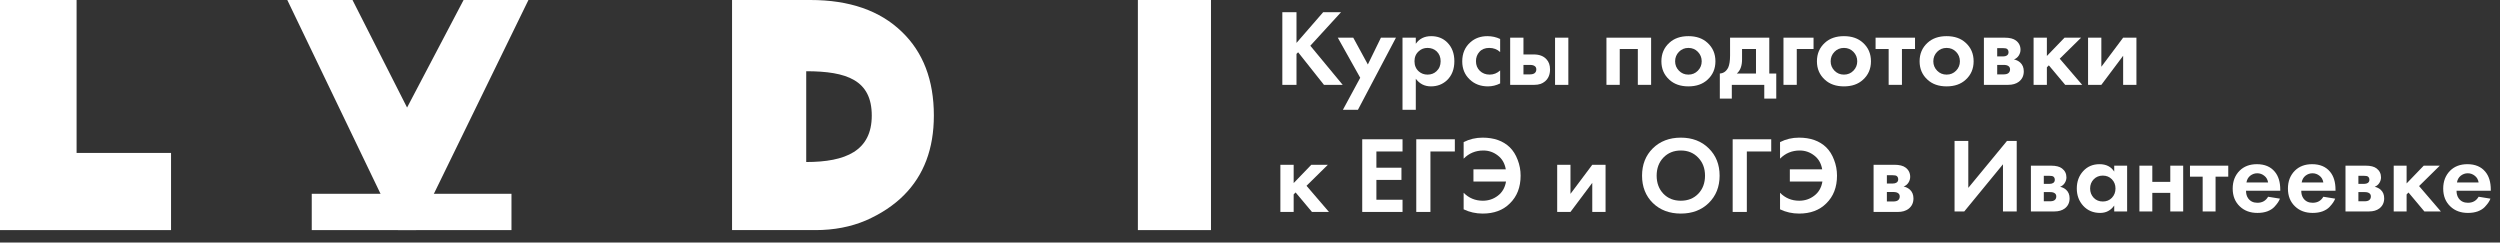
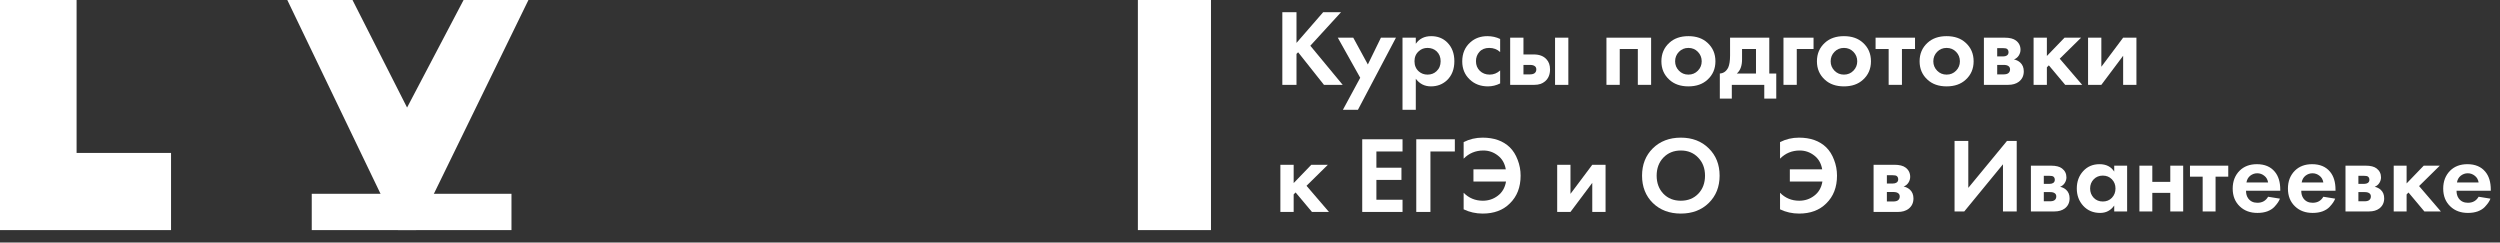
<svg xmlns="http://www.w3.org/2000/svg" width="402" height="39" viewBox="0 0 402 39" fill="none">
  <rect x="0" y="0" width="402" height="39" fill="#333333" stroke="none" />
  <path d="M0 0H12.315V24.592H27.503V37H0V0Z" fill="white" />
  <path d="M46.198 0H56.682L65.457 17.293L74.544 0H84.973L66.917 37H63.997L46.198 0Z" fill="white" />
-   <path d="M131.138 37H117.714V0H130.306C136.593 0 141.493 1.701 145.006 5.103C148.446 8.395 150.165 12.888 150.165 18.583C150.165 23.909 148.556 28.18 145.339 31.397C143.712 33.025 141.678 34.374 139.237 35.447C136.796 36.482 134.097 37 131.138 37ZM129.64 11.454V26.052C135.992 26.052 140.18 24.253 140.18 18.583C140.18 12.913 136.199 11.454 129.64 11.454Z" fill="white" />
  <path d="M182.971 0H194.727V37H182.971V0Z" fill="white" />
  <path d="M50.129 31.161H82.245V37H50.129V31.161Z" fill="white" />
  <path d="M208.476 1.959V6.899L212.768 1.959H215.641L210.701 7.354L215.904 13.643H212.891L208.739 8.406L208.476 8.668V13.643H206.199V1.959H208.476Z" fill="white" />
  <path d="M215.939 17.655L218.724 12.505L215.116 6.058H217.603L219.951 10.367L222.053 6.058H224.47L218.356 17.655H215.939Z" fill="white" />
  <path d="M227.66 12.662V17.655H225.523V6.058H227.66V7.039C228.232 6.222 229.055 5.813 230.13 5.813C231.181 5.813 232.045 6.152 232.722 6.829C233.481 7.588 233.861 8.592 233.861 9.842C233.861 11.127 233.464 12.148 232.67 12.908C231.969 13.562 231.111 13.889 230.095 13.889C229.079 13.889 228.267 13.48 227.66 12.662ZM229.552 7.705C229.003 7.705 228.541 7.874 228.168 8.213C227.689 8.622 227.45 9.165 227.45 9.842C227.45 10.531 227.683 11.08 228.15 11.489C228.536 11.827 229.003 11.997 229.552 11.997C230.124 11.997 230.603 11.816 230.988 11.454C231.432 11.045 231.654 10.508 231.654 9.842C231.654 9.188 231.438 8.657 231.006 8.248C230.609 7.886 230.124 7.705 229.552 7.705Z" fill="white" />
  <path d="M241.224 6.268V8.37C240.745 7.927 240.161 7.705 239.472 7.705C238.795 7.705 238.269 7.915 237.895 8.335C237.522 8.744 237.335 9.246 237.335 9.842C237.335 10.461 237.539 10.975 237.948 11.383C238.368 11.792 238.9 11.997 239.542 11.997C240.173 11.997 240.733 11.775 241.224 11.331V13.415C240.593 13.731 239.939 13.889 239.262 13.889C238.082 13.889 237.107 13.521 236.336 12.785C235.531 12.026 235.128 11.056 235.128 9.877C235.128 8.592 235.566 7.565 236.442 6.794C237.177 6.14 238.088 5.813 239.174 5.813C239.91 5.813 240.593 5.965 241.224 6.268Z" fill="white" />
  <path d="M242.835 6.058H244.972V8.756H246.636C247.524 8.756 248.201 9.013 248.668 9.527C249.054 9.935 249.246 10.478 249.246 11.156C249.246 11.985 248.978 12.627 248.441 13.083C248.008 13.456 247.442 13.643 246.741 13.643H242.835V6.058ZM244.972 11.962H245.971C246.333 11.962 246.595 11.897 246.759 11.769C246.946 11.629 247.039 11.424 247.039 11.156C247.039 10.911 246.946 10.729 246.759 10.613C246.595 10.496 246.35 10.438 246.023 10.438H244.972V11.962ZM250.052 6.058H252.189V13.643H250.052V6.058Z" fill="white" />
  <path d="M258.317 6.058H265.499V13.643H263.362V7.88H260.454V13.643H258.317V6.058Z" fill="white" />
  <path d="M268.431 6.881C269.202 6.169 270.223 5.813 271.496 5.813C272.769 5.813 273.791 6.169 274.562 6.881C275.414 7.652 275.841 8.645 275.841 9.859C275.841 11.062 275.414 12.049 274.562 12.82C273.791 13.532 272.769 13.889 271.496 13.889C270.223 13.889 269.202 13.532 268.431 12.82C267.578 12.049 267.152 11.062 267.152 9.859C267.152 8.645 267.578 7.652 268.431 6.881ZM269.972 11.366C270.381 11.786 270.889 11.997 271.496 11.997C272.104 11.997 272.612 11.786 273.02 11.366C273.429 10.946 273.633 10.443 273.633 9.859C273.633 9.264 273.429 8.756 273.02 8.335C272.612 7.915 272.104 7.705 271.496 7.705C270.889 7.705 270.381 7.915 269.972 8.335C269.564 8.756 269.359 9.264 269.359 9.859C269.359 10.443 269.564 10.946 269.972 11.366Z" fill="white" />
  <path d="M278.194 6.058H284.501V11.821H285.622V15.851H283.695V13.643H278.475V15.851H276.548V11.821C277.143 11.786 277.593 11.465 277.897 10.858C278.095 10.426 278.194 9.778 278.194 8.914V6.058ZM282.364 11.821V7.88H280.121V9.562C280.121 10.589 279.841 11.343 279.28 11.821H282.364Z" fill="white" />
  <path d="M286.783 13.643V6.058H291.618V7.88H288.92V13.643H286.783Z" fill="white" />
  <path d="M293.441 6.881C294.212 6.169 295.234 5.813 296.507 5.813C297.78 5.813 298.802 6.169 299.572 6.881C300.425 7.652 300.851 8.645 300.851 9.859C300.851 11.062 300.425 12.049 299.572 12.82C298.802 13.532 297.78 13.889 296.507 13.889C295.234 13.889 294.212 13.532 293.441 12.82C292.589 12.049 292.162 11.062 292.162 9.859C292.162 8.645 292.589 7.652 293.441 6.881ZM294.983 11.366C295.391 11.786 295.899 11.997 296.507 11.997C297.114 11.997 297.622 11.786 298.031 11.366C298.44 10.946 298.644 10.443 298.644 9.859C298.644 9.264 298.44 8.756 298.031 8.335C297.622 7.915 297.114 7.705 296.507 7.705C295.899 7.705 295.391 7.915 294.983 8.335C294.574 8.756 294.37 9.264 294.37 9.859C294.37 10.443 294.574 10.946 294.983 11.366Z" fill="white" />
  <path d="M307.935 7.88H305.832V13.643H303.695V7.88H301.593V6.058H307.935V7.88Z" fill="white" />
  <path d="M309.949 6.881C310.72 6.169 311.742 5.813 313.015 5.813C314.288 5.813 315.31 6.169 316.081 6.881C316.933 7.652 317.359 8.645 317.359 9.859C317.359 11.062 316.933 12.049 316.081 12.82C315.31 13.532 314.288 13.889 313.015 13.889C311.742 13.889 310.72 13.532 309.949 12.82C309.097 12.049 308.671 11.062 308.671 9.859C308.671 8.645 309.097 7.652 309.949 6.881ZM311.491 11.366C311.9 11.786 312.408 11.997 313.015 11.997C313.622 11.997 314.13 11.786 314.539 11.366C314.948 10.946 315.152 10.443 315.152 9.859C315.152 9.264 314.948 8.756 314.539 8.335C314.13 7.915 313.622 7.705 313.015 7.705C312.408 7.705 311.9 7.915 311.491 8.335C311.082 8.756 310.878 9.264 310.878 9.859C310.878 10.443 311.082 10.946 311.491 11.366Z" fill="white" />
  <path d="M319.012 6.058H322.358C323.164 6.058 323.765 6.21 324.162 6.514C324.653 6.887 324.898 7.384 324.898 8.003C324.898 8.33 324.805 8.639 324.618 8.931C324.443 9.211 324.186 9.422 323.847 9.562C324.221 9.632 324.554 9.795 324.846 10.052C325.231 10.402 325.424 10.876 325.424 11.471C325.424 12.184 325.155 12.744 324.618 13.153C324.174 13.48 323.608 13.643 322.919 13.643H319.012V6.058ZM321.149 9.071H322.13C322.352 9.071 322.539 9.024 322.691 8.931C322.878 8.814 322.971 8.639 322.971 8.406C322.971 8.16 322.89 7.979 322.726 7.862C322.609 7.781 322.399 7.74 322.095 7.74H321.149V9.071ZM321.149 11.962H322.148C322.51 11.962 322.773 11.897 322.936 11.769C323.123 11.629 323.217 11.424 323.217 11.156C323.217 10.911 323.123 10.729 322.936 10.613C322.773 10.496 322.527 10.438 322.2 10.438H321.149V11.962Z" fill="white" />
  <path d="M327.001 6.058H329.138V9.001L331.976 6.058H334.639L331.205 9.439L334.814 13.643H332.081L329.454 10.508L329.138 10.823V13.643H327.001V6.058Z" fill="white" />
  <path d="M335.76 6.058H337.897V10.735L341.401 6.058H343.538V13.643H341.401V8.966L337.897 13.643H335.76V6.058Z" fill="white" />
  <path d="M205.884 26.495H208.021V29.438L210.859 26.495H213.521L210.088 29.876L213.697 34.08H210.964L208.336 30.945L208.021 31.26V34.08H205.884V26.495Z" fill="white" />
  <path d="M225.528 22.396V24.358H221.324V26.968H225.353V28.93H221.324V32.118H225.528V34.08H219.046V22.396H225.528Z" fill="white" />
  <path d="M233.938 22.396V24.358H230.014V34.08H227.737V22.396H233.938Z" fill="white" />
  <path d="M235.353 33.66V30.997C236.194 31.85 237.222 32.276 238.436 32.276C239.347 32.276 240.153 32.008 240.854 31.47C241.566 30.933 242.004 30.174 242.168 29.193H236.93V27.231H242.133C241.969 26.273 241.543 25.532 240.854 25.006C240.165 24.469 239.388 24.201 238.524 24.201C237.274 24.201 236.218 24.638 235.353 25.514V22.852C236.288 22.373 237.304 22.133 238.401 22.133C240.235 22.133 241.689 22.647 242.763 23.675C243.312 24.212 243.738 24.89 244.042 25.707C244.357 26.513 244.515 27.36 244.515 28.247C244.515 30.104 243.937 31.593 242.781 32.714C241.695 33.8 240.241 34.343 238.419 34.343C237.321 34.343 236.299 34.115 235.353 33.66Z" fill="white" />
  <path d="M250.396 26.495H252.533V31.172L256.037 26.495H258.174V34.08H256.037V29.403L252.533 34.08H250.396V26.495Z" fill="white" />
  <path d="M265.776 23.85C266.944 22.706 268.445 22.133 270.278 22.133C272.112 22.133 273.606 22.706 274.763 23.85C275.93 24.995 276.514 26.46 276.514 28.247C276.514 30.034 275.93 31.5 274.763 32.644C273.606 33.777 272.112 34.343 270.278 34.343C268.445 34.343 266.944 33.777 265.776 32.644C264.62 31.5 264.042 30.034 264.042 28.247C264.042 26.46 264.62 24.995 265.776 23.85ZM267.475 31.155C268.199 31.902 269.134 32.276 270.278 32.276C271.423 32.276 272.357 31.902 273.081 31.155C273.805 30.396 274.167 29.427 274.167 28.247C274.167 27.067 273.799 26.098 273.063 25.339C272.339 24.58 271.411 24.201 270.278 24.201C269.145 24.201 268.211 24.58 267.475 25.339C266.751 26.098 266.389 27.067 266.389 28.247C266.389 29.427 266.751 30.396 267.475 31.155Z" fill="white" />
-   <path d="M284.814 22.396V24.358H280.89V34.08H278.613V22.396H284.814Z" fill="white" />
  <path d="M286.23 33.66V30.997C287.07 31.85 288.098 32.276 289.313 32.276C290.224 32.276 291.029 32.008 291.73 31.47C292.442 30.933 292.88 30.174 293.044 29.193H287.806V27.231H293.009C292.845 26.273 292.419 25.532 291.73 25.006C291.041 24.469 290.264 24.201 289.4 24.201C288.151 24.201 287.094 24.638 286.23 25.514V22.852C287.164 22.373 288.18 22.133 289.278 22.133C291.111 22.133 292.565 22.647 293.639 23.675C294.188 24.212 294.615 24.89 294.918 25.707C295.234 26.513 295.391 27.36 295.391 28.247C295.391 30.104 294.813 31.593 293.657 32.714C292.571 33.8 291.117 34.343 289.295 34.343C288.197 34.343 287.176 34.115 286.23 33.66Z" fill="white" />
  <path d="M301.272 26.495H304.618C305.424 26.495 306.025 26.647 306.423 26.951C306.913 27.325 307.158 27.821 307.158 28.44C307.158 28.767 307.065 29.076 306.878 29.368C306.703 29.648 306.446 29.859 306.107 29.999C306.481 30.069 306.814 30.232 307.106 30.489C307.491 30.84 307.684 31.313 307.684 31.908C307.684 32.621 307.415 33.181 306.878 33.59C306.434 33.917 305.868 34.08 305.179 34.08H301.272V26.495ZM303.41 29.508H304.39C304.612 29.508 304.799 29.462 304.951 29.368C305.138 29.251 305.231 29.076 305.231 28.843C305.231 28.597 305.15 28.416 304.986 28.3C304.869 28.218 304.659 28.177 304.355 28.177H303.41V29.508ZM303.41 32.399H304.408C304.77 32.399 305.033 32.334 305.196 32.206C305.383 32.066 305.477 31.861 305.477 31.593C305.477 31.348 305.383 31.167 305.196 31.05C305.033 30.933 304.788 30.875 304.461 30.875H303.41V32.399Z" fill="white" />
  <path d="M314.292 22.661H316.502V30.209L322.724 22.661H324.288V34H322.078V26.418L315.856 34H314.292V22.661ZM326.57 26.639H329.817C330.599 26.639 331.183 26.786 331.568 27.081C332.044 27.444 332.282 27.925 332.282 28.526C332.282 28.843 332.191 29.144 332.01 29.427C331.84 29.699 331.591 29.903 331.262 30.039C331.625 30.107 331.948 30.266 332.231 30.515C332.605 30.855 332.792 31.314 332.792 31.892C332.792 32.583 332.531 33.127 332.01 33.524C331.579 33.841 331.03 34 330.361 34H326.57V26.639ZM328.644 29.563H329.596C329.811 29.563 329.993 29.518 330.14 29.427C330.321 29.314 330.412 29.144 330.412 28.917C330.412 28.679 330.333 28.503 330.174 28.39C330.061 28.311 329.857 28.271 329.562 28.271H328.644V29.563ZM328.644 32.368H329.613C329.964 32.368 330.219 32.306 330.378 32.181C330.559 32.045 330.65 31.847 330.65 31.586C330.65 31.348 330.559 31.172 330.378 31.059C330.219 30.946 329.981 30.889 329.664 30.889H328.644V32.368ZM339.967 27.591V26.639H342.041V34H339.967V33.048C339.412 33.841 338.658 34.238 337.706 34.238C336.595 34.238 335.689 33.858 334.986 33.099C334.295 32.34 333.949 31.41 333.949 30.311C333.949 29.2 334.289 28.271 334.969 27.523C335.649 26.775 336.527 26.401 337.604 26.401C338.669 26.401 339.457 26.798 339.967 27.591ZM339.593 28.832C339.208 28.435 338.72 28.237 338.131 28.237C337.542 28.237 337.054 28.435 336.669 28.832C336.284 29.229 336.091 29.722 336.091 30.311C336.091 30.9 336.284 31.399 336.669 31.807C337.054 32.204 337.542 32.402 338.131 32.402C338.72 32.402 339.208 32.204 339.593 31.807C339.978 31.399 340.171 30.9 340.171 30.311C340.171 29.722 339.978 29.229 339.593 28.832ZM344.018 34V26.639H346.092V29.24H348.982V26.639H351.056V34H348.982V31.008H346.092V34H344.018ZM358.303 28.407H356.263V34H354.189V28.407H352.149V26.639H358.303V28.407ZM364.712 31.637L366.616 31.943C366.537 32.147 366.429 32.351 366.293 32.555C366.169 32.748 365.97 32.991 365.698 33.286C365.426 33.569 365.058 33.802 364.593 33.983C364.129 34.153 363.596 34.238 362.995 34.238C361.839 34.238 360.899 33.892 360.173 33.201C359.403 32.476 359.017 31.518 359.017 30.328C359.017 29.149 359.391 28.186 360.139 27.438C360.842 26.747 361.766 26.401 362.91 26.401C364.157 26.401 365.115 26.803 365.783 27.608C366.373 28.311 366.667 29.274 366.667 30.498V30.668H361.159C361.159 31.167 361.278 31.58 361.516 31.909C361.856 32.374 362.349 32.606 362.995 32.606C363.766 32.606 364.338 32.283 364.712 31.637ZM361.227 29.342H364.712C364.633 28.866 364.423 28.503 364.083 28.254C363.755 27.993 363.381 27.863 362.961 27.863C362.553 27.863 362.179 27.993 361.839 28.254C361.511 28.515 361.307 28.877 361.227 29.342ZM373.594 31.637L375.498 31.943C375.419 32.147 375.311 32.351 375.175 32.555C375.05 32.748 374.852 32.991 374.58 33.286C374.308 33.569 373.94 33.802 373.475 33.983C373.01 34.153 372.478 34.238 371.877 34.238C370.721 34.238 369.78 33.892 369.055 33.201C368.284 32.476 367.899 31.518 367.899 30.328C367.899 29.149 368.273 28.186 369.021 27.438C369.724 26.747 370.647 26.401 371.792 26.401C373.039 26.401 373.996 26.803 374.665 27.608C375.254 28.311 375.549 29.274 375.549 30.498V30.668H370.041C370.041 31.167 370.16 31.58 370.398 31.909C370.738 32.374 371.231 32.606 371.877 32.606C372.648 32.606 373.22 32.283 373.594 31.637ZM370.109 29.342H373.594C373.515 28.866 373.305 28.503 372.965 28.254C372.636 27.993 372.262 27.863 371.843 27.863C371.435 27.863 371.061 27.993 370.721 28.254C370.392 28.515 370.188 28.877 370.109 29.342ZM377.155 26.639H380.402C381.184 26.639 381.768 26.786 382.153 27.081C382.629 27.444 382.867 27.925 382.867 28.526C382.867 28.843 382.776 29.144 382.595 29.427C382.425 29.699 382.176 29.903 381.847 30.039C382.21 30.107 382.533 30.266 382.816 30.515C383.19 30.855 383.377 31.314 383.377 31.892C383.377 32.583 383.116 33.127 382.595 33.524C382.164 33.841 381.615 34 380.946 34H377.155V26.639ZM379.229 29.563H380.181C380.396 29.563 380.578 29.518 380.725 29.427C380.906 29.314 380.997 29.144 380.997 28.917C380.997 28.679 380.918 28.503 380.759 28.39C380.646 28.311 380.442 28.271 380.147 28.271H379.229V29.563ZM379.229 32.368H380.198C380.549 32.368 380.804 32.306 380.963 32.181C381.144 32.045 381.235 31.847 381.235 31.586C381.235 31.348 381.144 31.172 380.963 31.059C380.804 30.946 380.566 30.889 380.249 30.889H379.229V32.368ZM384.908 26.639H386.982V29.495L389.736 26.639H392.32L388.988 29.92L392.49 34H389.838L387.288 30.957L386.982 31.263V34H384.908V26.639ZM398.563 31.637L400.467 31.943C400.388 32.147 400.28 32.351 400.144 32.555C400.019 32.748 399.821 32.991 399.549 33.286C399.277 33.569 398.909 33.802 398.444 33.983C397.979 34.153 397.447 34.238 396.846 34.238C395.69 34.238 394.749 33.892 394.024 33.201C393.253 32.476 392.868 31.518 392.868 30.328C392.868 29.149 393.242 28.186 393.99 27.438C394.693 26.747 395.616 26.401 396.761 26.401C398.008 26.401 398.965 26.803 399.634 27.608C400.223 28.311 400.518 29.274 400.518 30.498V30.668H395.01C395.01 31.167 395.129 31.58 395.367 31.909C395.707 32.374 396.2 32.606 396.846 32.606C397.617 32.606 398.189 32.283 398.563 31.637ZM395.078 29.342H398.563C398.484 28.866 398.274 28.503 397.934 28.254C397.605 27.993 397.231 27.863 396.812 27.863C396.404 27.863 396.03 27.993 395.69 28.254C395.361 28.515 395.157 28.877 395.078 29.342Z" fill="white" />
</svg>